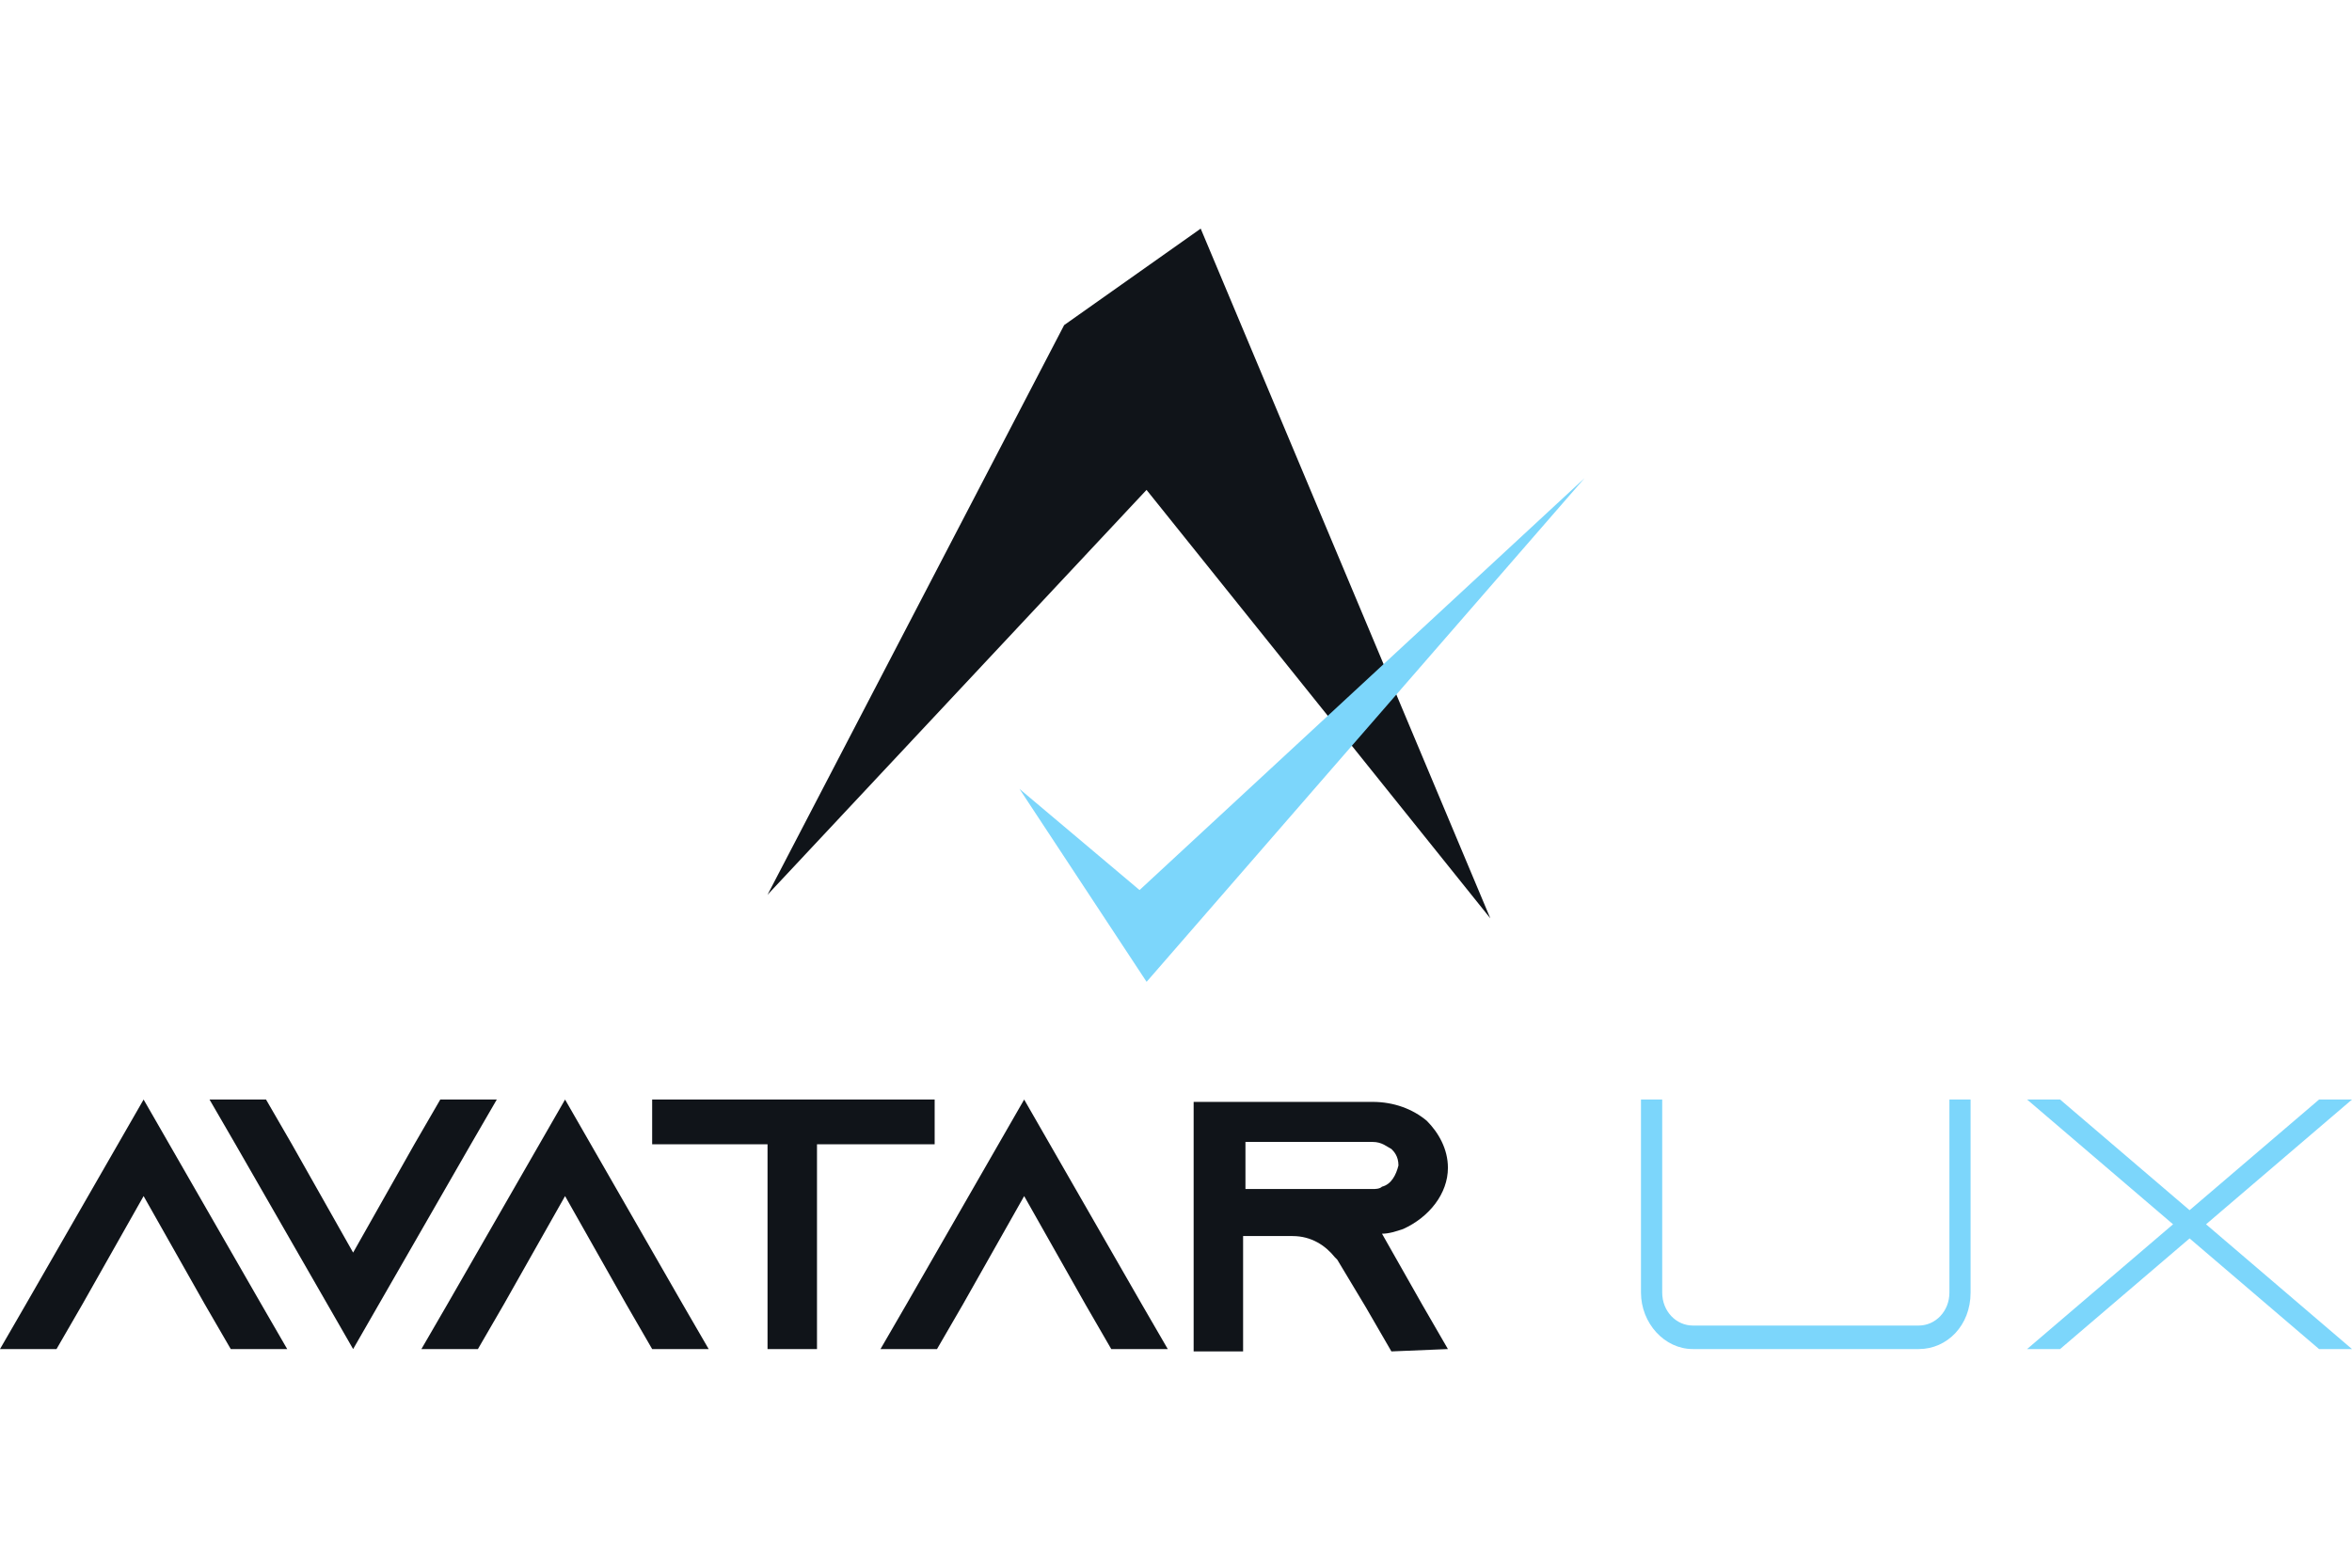
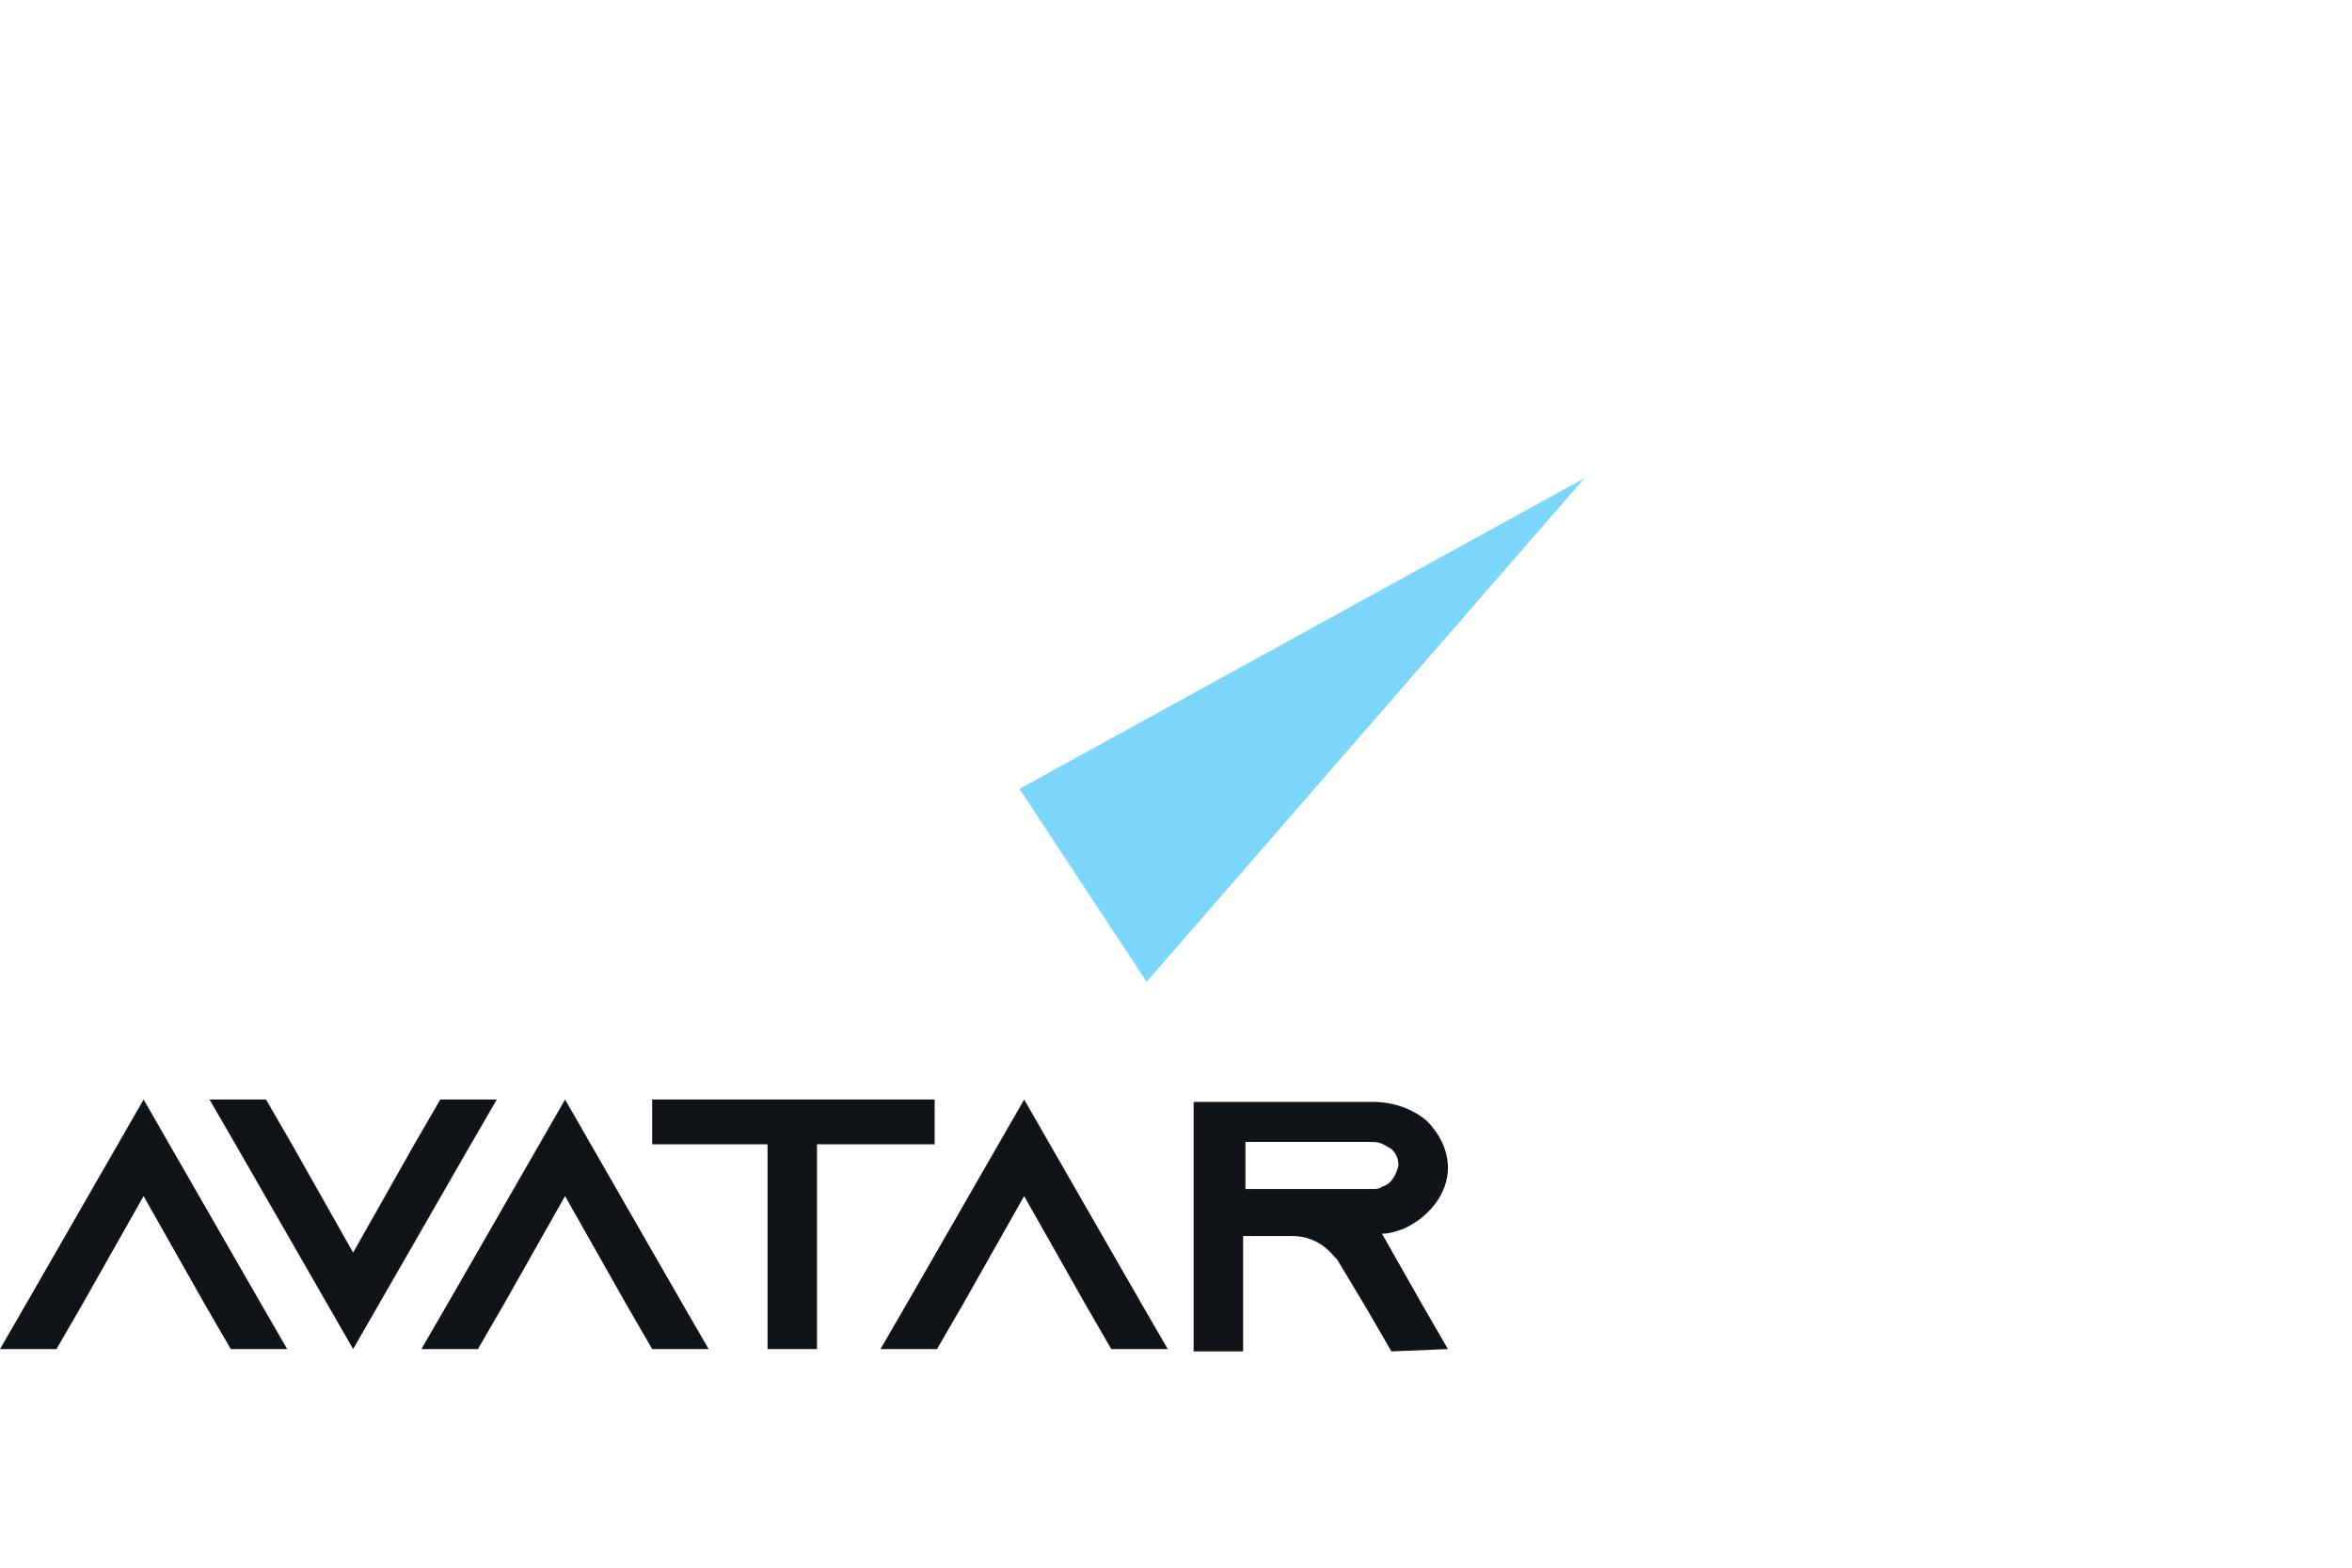
<svg xmlns="http://www.w3.org/2000/svg" width="36" height="24" viewBox="0 0 36 24" fill="none">
-   <path d="M11.748 13.698L16.288 4.977L18.378 3.5L22.811 14.059L17.549 7.5L11.748 13.698Z" fill="#101419" />
-   <path d="M15.604 12.077L17.442 13.626L24.253 7.32L17.55 15.031L15.604 12.077Z" fill="#7CD6FB" />
+   <path d="M15.604 12.077L24.253 7.32L17.55 15.031L15.604 12.077Z" fill="#7CD6FB" />
  <path fill-rule="evenodd" clip-rule="evenodd" d="M7.207 17.518L7.604 16.833H6.739L6.342 17.518L5.405 19.176L4.468 17.518L4.072 16.833H3.207L3.604 17.518L5.405 20.653L7.207 17.518ZM3.532 20.653H4.396L4 19.968L2.198 16.833L0.396 19.968L0 20.653H0.865L1.261 19.968L2.198 18.311L3.135 19.968L3.532 20.653ZM10.847 20.653H9.982L9.586 19.968L8.649 18.311L7.712 19.968L7.315 20.653H6.45L6.847 19.968L8.649 16.833L10.45 19.968L10.847 20.653ZM14.306 17.518V16.833H9.982V17.518H11.748V20.653H12.505V17.518H14.306ZM17.874 20.653H17.009L16.613 19.968L15.676 18.311L14.739 19.968L14.342 20.653H13.477L13.874 19.968L15.676 16.833L17.477 19.968L17.874 20.653ZM22.162 20.653L21.766 19.968L21.153 18.887C21.261 18.887 21.369 18.851 21.477 18.815C21.874 18.635 22.162 18.275 22.162 17.878C22.162 17.59 22.018 17.338 21.838 17.158C21.622 16.977 21.333 16.869 21.009 16.869H18.27V20.689H19.027V18.923H19.784C20.072 18.923 20.288 19.068 20.432 19.248L20.468 19.284L20.901 20.005L21.297 20.689L22.162 20.653ZM21.153 18.167C21.117 18.203 21.045 18.203 21.009 18.203H19.063V17.482H21.009C21.153 17.482 21.225 17.554 21.297 17.59C21.333 17.626 21.405 17.698 21.405 17.842C21.369 17.986 21.297 18.131 21.153 18.167Z" fill="#101419" />
-   <path fill-rule="evenodd" clip-rule="evenodd" d="M30.162 19.788V16.833H29.838V19.788C29.838 20.077 29.622 20.293 29.369 20.293H25.91C25.658 20.293 25.442 20.077 25.442 19.788V16.833H25.117V19.788C25.117 20.257 25.477 20.653 25.91 20.653H29.369C29.802 20.653 30.162 20.293 30.162 19.788ZM36 20.653L33.766 18.743L36 16.833H35.496L33.514 18.527L31.532 16.833H31.027L33.261 18.743L31.027 20.653H31.532L33.514 18.959L35.496 20.653H36Z" fill="#7CD6FB" />
</svg>